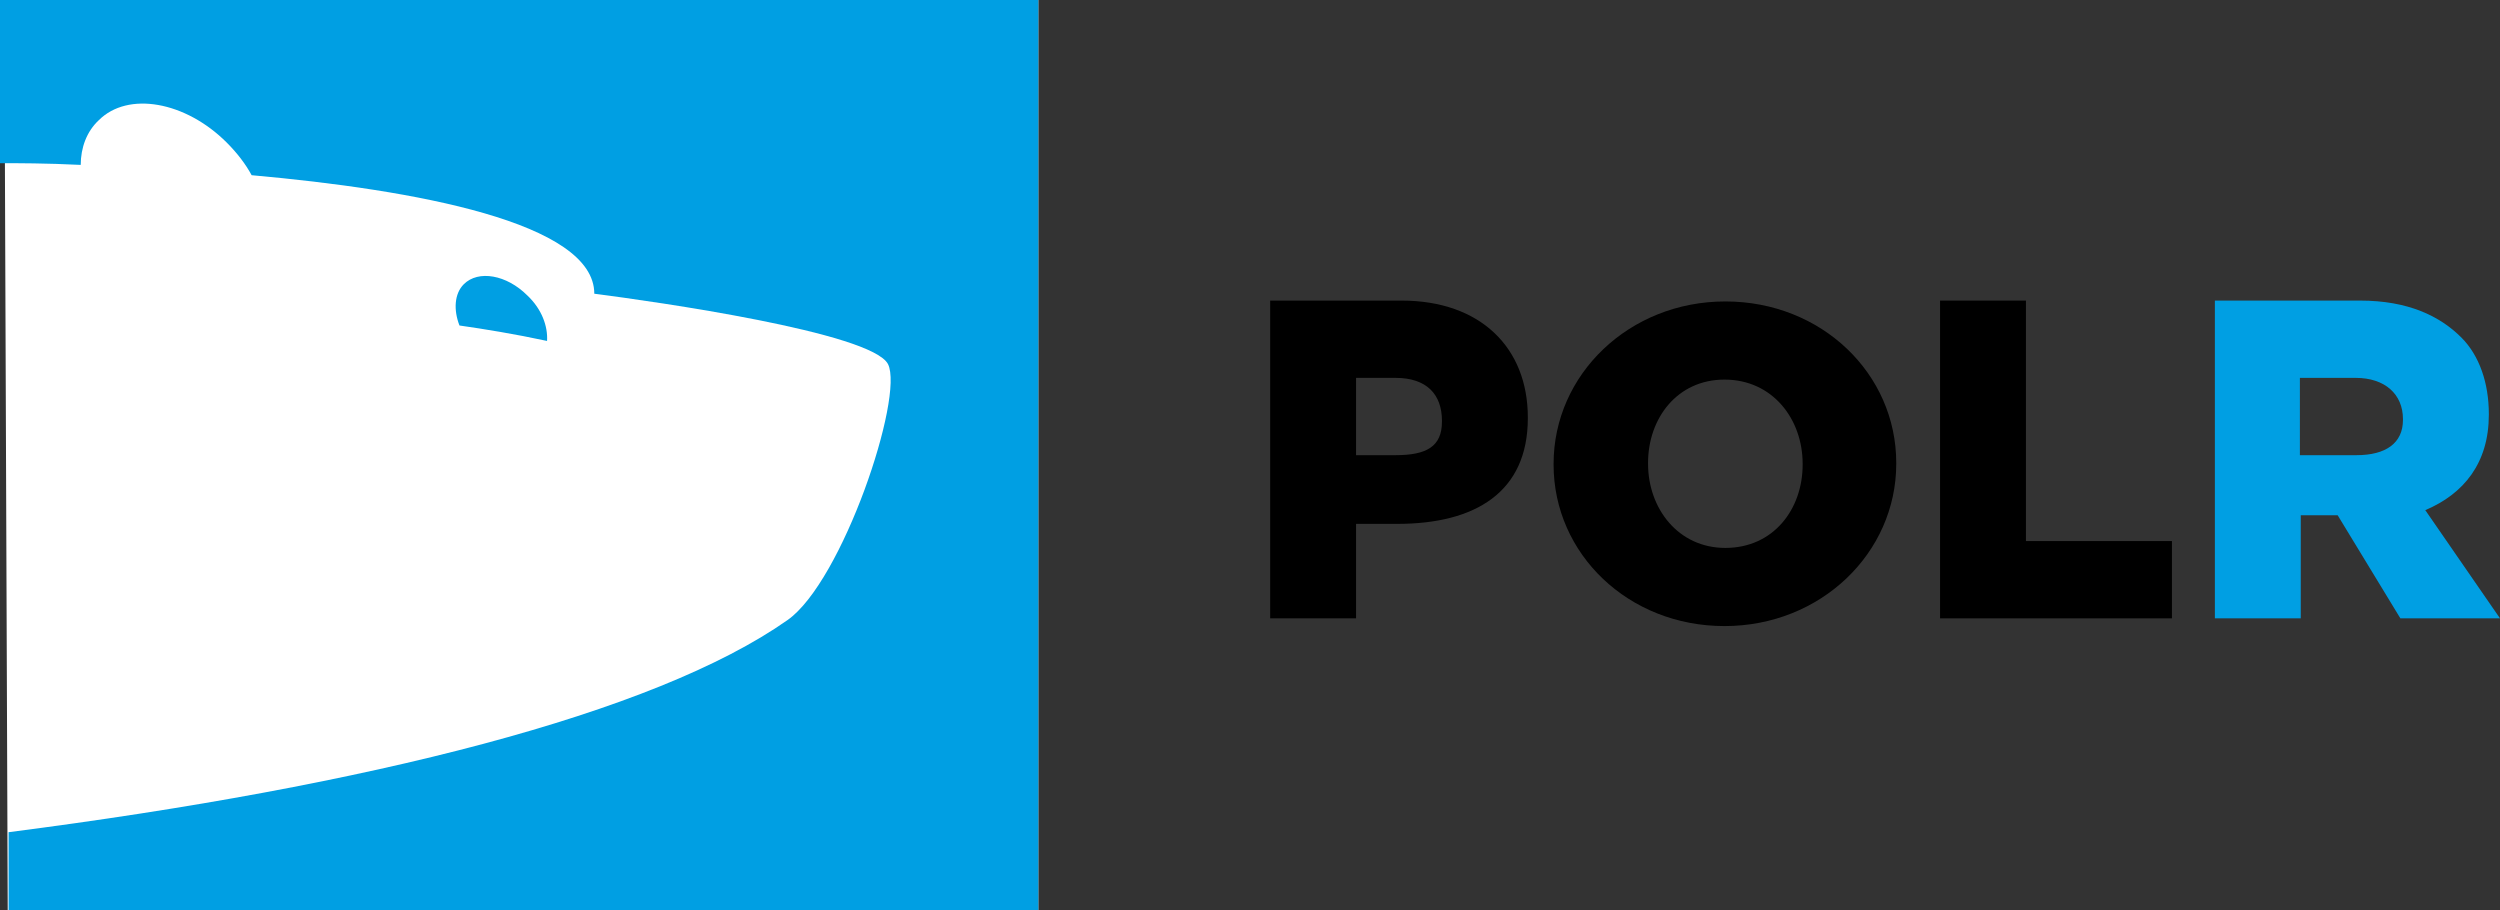
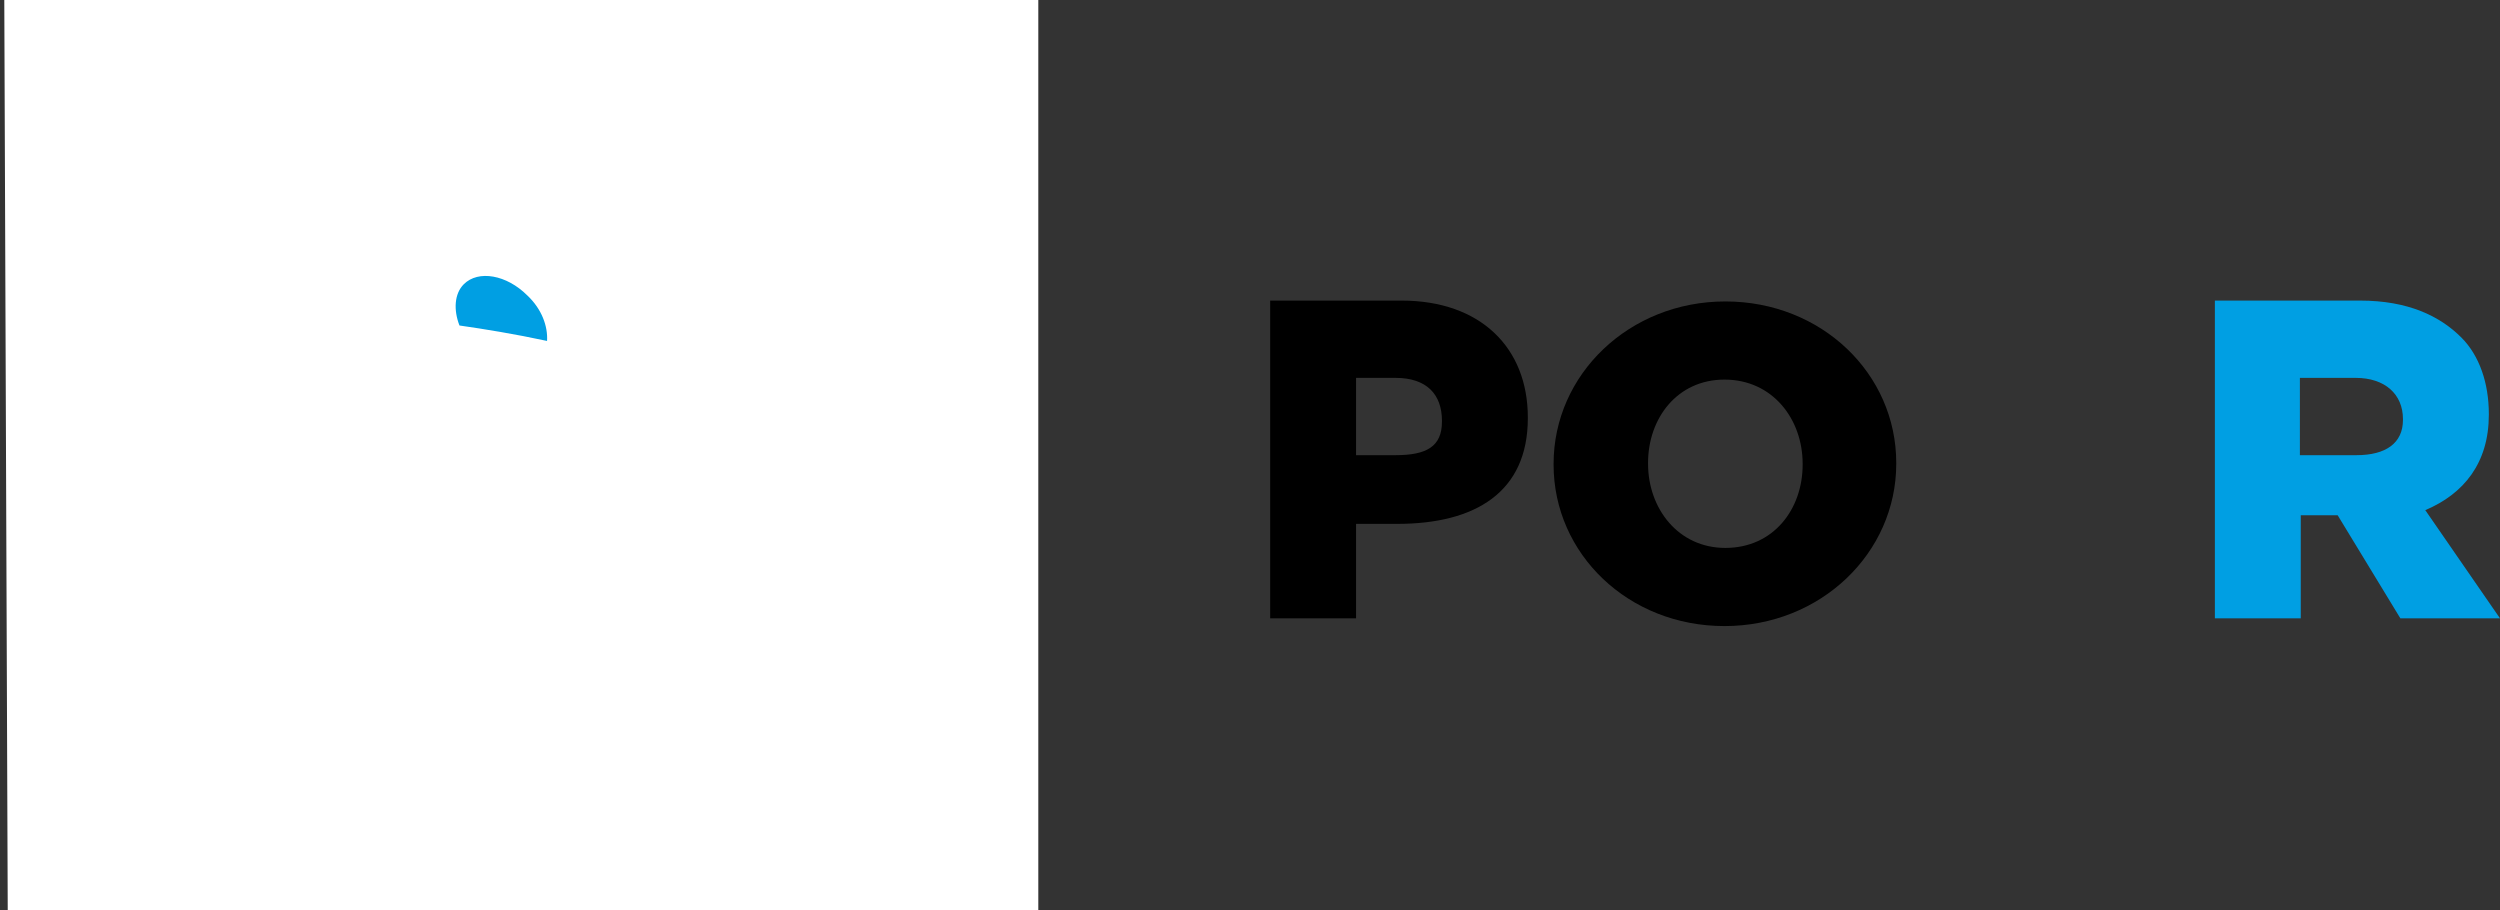
<svg xmlns="http://www.w3.org/2000/svg" version="1.0" id="Layer_1" x="0px" y="0px" viewBox="0 0 291.1 106" enable-background="new 0 0 291.1 106" xml:space="preserve">
  <rect x="0" y="0" width="291.1" height="106" fill="#333333" stroke="none" />
  <g>
    <polygon fill="#FFFFFF" points="0.9,106 120.9,106 120.9,0 0.5,0  " />
  </g>
  <g>
    <path fill="#009FE3" d="M61.4,34.4c-2.4-2.4-5.7-3-7.4-1.3c-1.1,1.1-1.2,3-0.5,4.8c2.8,0.4,6.5,1,10.2,1.8   C63.8,38,63.1,36,61.4,34.4z" />
-     <path fill="#009FE3" d="M0,0v19c2,0,5.4,0,9.4,0.2c0-2,0.7-3.9,2.1-5.2c3.4-3.4,10.1-2.2,14.9,2.6c1.2,1.2,2.2,2.5,2.9,3.8   c19,1.7,39.9,5.5,39.9,13.8c7,0.9,32.3,4.5,34.2,8.2c1.9,3.8-5.3,25.3-11.7,29.8C76.2,83.1,43,91.5,1,96.9v9.1h119.9V0H0z" />
  </g>
  <g>
    <path d="M147.9,35h15.3c9.2,0,14.7,5.5,14.7,13.6v0.1c0,8.6-6.1,12.3-15.2,12.3h-4.8v11h-10V35z M162.5,53c3.6,0,5.4-1,5.4-3.9V49   c0-3.1-1.8-5-5.4-5h-4.6v9H162.5z" />
    <path d="M180.9,54.1V54c0-10.4,8.8-18.9,20-18.9c11.2,0,19.9,8.4,19.9,18.8V54c0,10.4-8.8,18.9-20,18.9S180.9,64.5,180.9,54.1z    M209.9,54.1V54c0-5.2-3.5-9.8-9.1-9.8c-5.5,0-8.9,4.5-8.9,9.7V54c0,5.2,3.5,9.8,9,9.8C206.5,63.8,209.9,59.3,209.9,54.1z" />
-     <path d="M225.9,35h10v28h17v9h-27V35z" />
    <path fill="#009FE3" d="M257.8,35h17c5.6,0,9.3,1.8,11.8,4.3c2.1,2.1,3.2,5.3,3.2,8.9v0.1c0,5.6-2.9,9.2-7.4,11.1l8.7,12.6h-11.6   l-7.3-12h-0.1h-4.2v12h-10V35z M274.4,53c3.4,0,5.4-1.4,5.4-4.1v-0.1c0-2.9-2.1-4.8-5.5-4.8h-6.5v9H274.4z" />
  </g>
</svg>